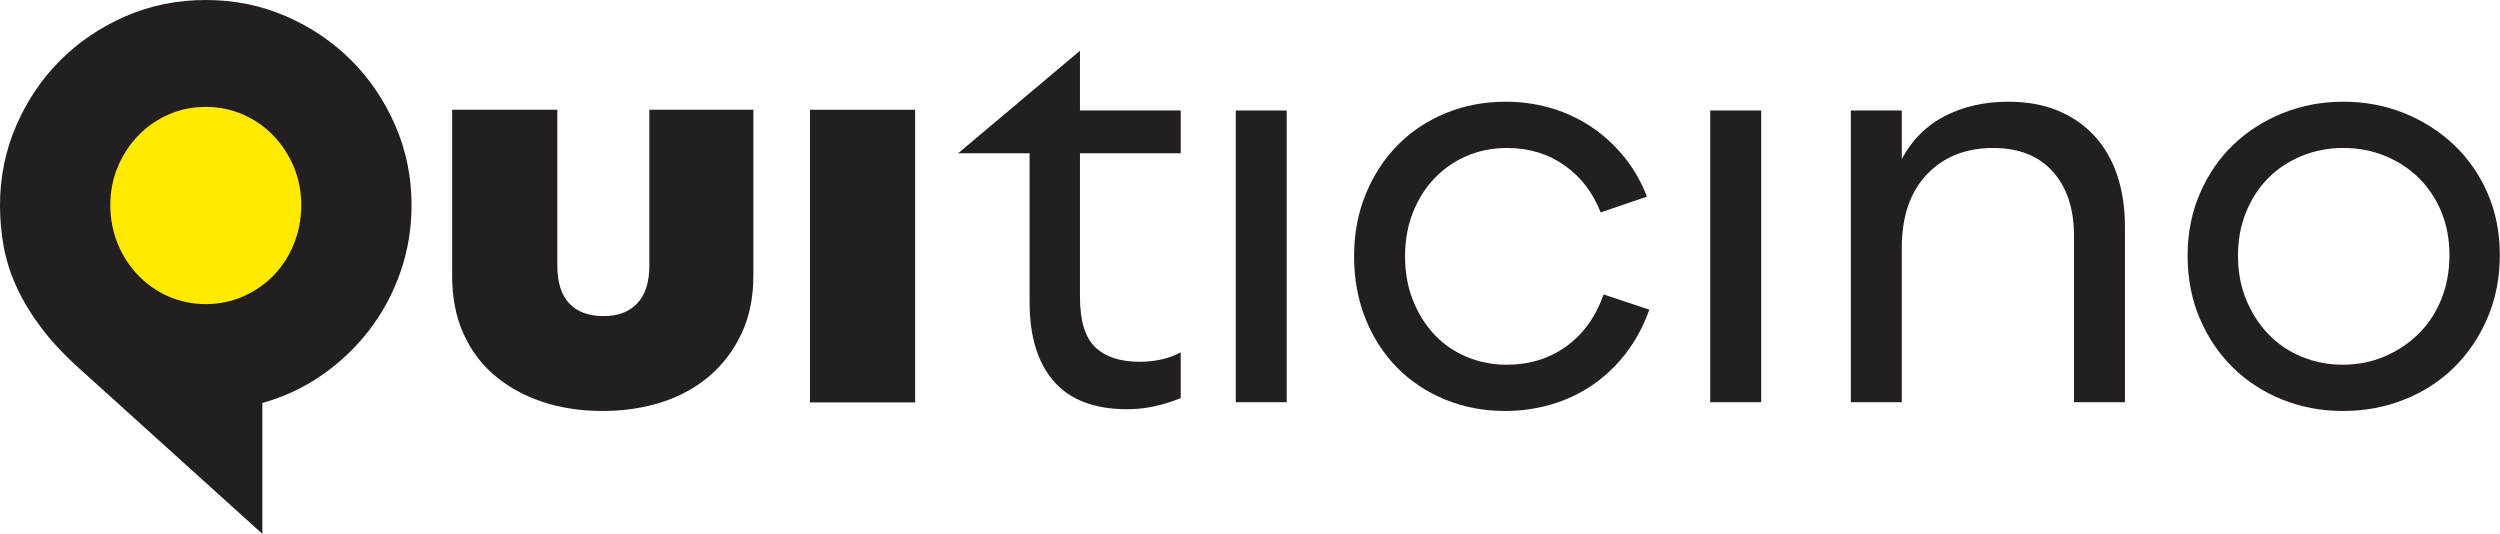
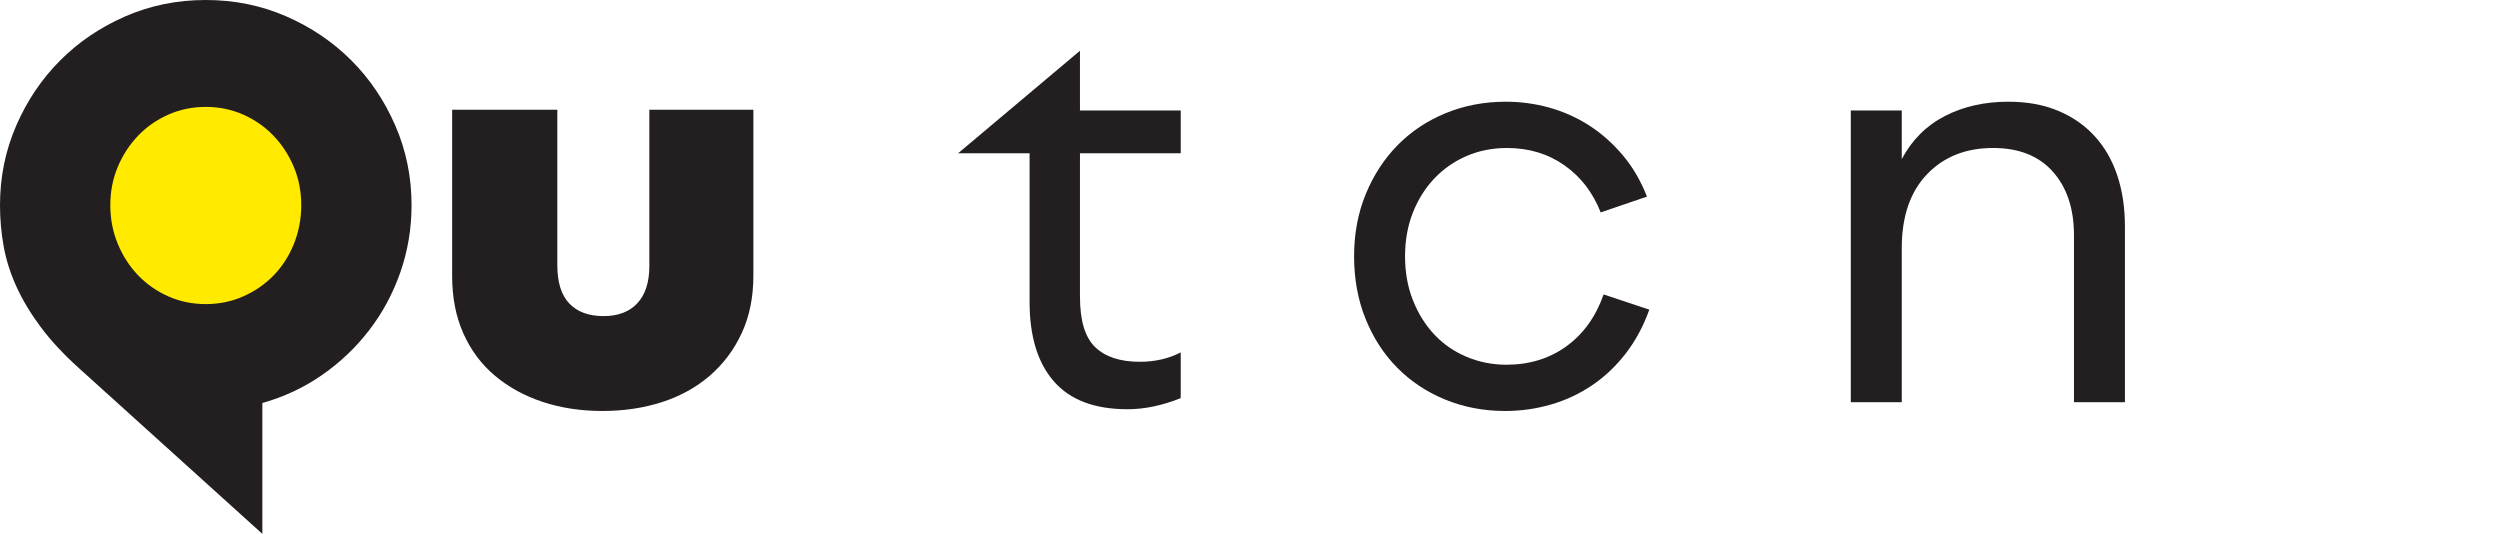
- <svg xmlns="http://www.w3.org/2000/svg" xmlns:ns1="http://www.serif.com/" width="100%" height="100%" viewBox="0 0 11043 2359" version="1.1" xml:space="preserve" style="fill-rule:evenodd;clip-rule:evenodd;stroke-linejoin:round;stroke-miterlimit:2;">
-   <rect id="Pagina-2" ns1:id="Pagina 2" x="-1809.42" y="-3546.58" width="14400" height="9308.33" style="fill:none;" />
+ <svg xmlns="http://www.w3.org/2000/svg" width="100%" height="100%" viewBox="0 0 11043 2359" version="1.1" xml:space="preserve" style="fill-rule:evenodd;clip-rule:evenodd;stroke-linejoin:round;stroke-miterlimit:2;">
  <path d="M1158.93,1780.05c95.946,-26.904 183.883,-68.171 263.854,-123.721c79.925,-55.546 149.363,-121.587 208.304,-198.204c58.9,-76.575 104.784,-161.987 137.605,-256.279c32.825,-94.246 49.237,-192.721 49.237,-295.413c0,-124.545 -23.987,-241.954 -71.958,-352.22c-47.975,-110.23 -112.796,-206.175 -194.421,-287.842c-81.663,-81.625 -177.608,-146.442 -287.838,-194.417c-110.266,-47.971 -228.504,-71.958 -354.75,-71.958c-126.241,-0 -244.52,23.987 -354.745,71.958c-110.267,47.975 -206.213,112.792 -287.842,194.417c-81.663,81.667 -146.442,177.612 -194.417,287.842c-47.971,110.266 -71.958,227.675 -71.958,352.22c-0,62.296 5.446,123.325 16.412,183.059c10.93,59.766 29.863,119.104 56.809,178.004c26.908,58.942 62.687,118.275 107.308,178.004c44.583,59.771 100.563,119.934 167.908,180.529l810.492,732.225l0,-578.204Z" style="fill:#231f20;fill-rule:nonzero;" />
  <path d="M743.583,1309.16c-51.367,-22.725 -95.946,-53.85 -133.821,-93.42c-37.871,-39.53 -67.775,-85.846 -89.633,-138.871c-21.896,-53.021 -32.825,-109.834 -32.825,-170.429c-0,-60.6 10.929,-116.975 32.825,-169.171c21.858,-52.154 51.762,-98.038 89.633,-137.604c37.875,-39.534 82.454,-70.7 133.821,-93.425c51.325,-22.721 106.442,-34.084 165.379,-34.084c58.904,0 114.017,11.363 165.383,34.084c51.325,22.725 95.946,53.891 133.821,93.425c37.871,39.566 67.738,85.45 89.634,137.604c21.854,52.196 32.82,108.571 32.82,169.171c0,60.595 -10.966,117.841 -32.82,171.691c-21.896,53.892 -51.763,100.167 -89.634,138.871c-37.875,38.742 -82.496,69.433 -133.821,92.158c-51.366,22.725 -106.479,34.088 -165.383,34.088c-58.937,-0 -114.054,-11.363 -165.379,-34.088" style="fill:#ffea00;fill-rule:nonzero;" />
  <path d="M2923.84,1776.27c80.795,-26.08 151.058,-64.78 210.829,-116.146c59.729,-51.325 106.875,-114.017 141.396,-188.104c34.479,-74.05 51.758,-159.071 51.758,-255.017l-0,-732.221l-459.529,0l-0,689.3c-0,72.392 -17.675,127.504 -53.025,165.379c-35.35,37.875 -85.017,56.809 -148.971,56.809c-65.646,-0 -116.142,-18.5 -151.492,-55.546c-35.35,-37.004 -53.025,-93.421 -53.025,-169.167l0,-686.775l-464.579,0l0,734.746c0,94.292 16.413,178.442 49.233,252.492c32.825,74.087 79.1,136.345 138.871,186.841c59.729,50.5 130.034,89.242 210.829,116.146c80.796,26.904 169.167,40.4 265.117,40.4c94.25,0 181.792,-13.058 262.588,-39.137" style="fill:#231f20;fill-rule:nonzero;" />
-   <rect x="3577.75" y="484.78" width="464.583" height="1292.75" style="fill:#231f20;" />
  <path d="M4547.91,1334.15c-0,151.809 35.779,268.684 107.379,350.592c71.554,81.95 179.821,122.904 324.716,122.904c75.884,0 154.355,-16.417 235.455,-49.162l-0,-201.817c-53.488,27.612 -113.846,41.4 -181.121,41.4c-86.271,-0 -151.804,-21.55 -196.642,-64.688c-44.875,-43.095 -67.271,-117.283 -67.271,-222.516l0,-633.913l445.034,0l-0,-188.879l-445.034,0l0,-263.917l-538.179,452.796l315.663,0l-0,657.2Z" style="fill:#231f20;fill-rule:nonzero;" />
-   <rect x="5458.64" y="488.068" width="225.104" height="1288.53" style="fill:#231f20;" />
  <path d="M6850.64,1786.94c65.533,-18.962 126.337,-47.421 182.412,-85.383c56.034,-37.921 105.638,-84.942 148.775,-141.013c43.096,-56.033 77.621,-120.316 103.496,-192.762l-201.816,-67.271c-34.525,98.321 -89.267,174.646 -164.3,228.983c-75.034,54.334 -163.45,81.505 -265.209,81.505c-62.1,-0 -120.758,-11.646 -175.941,-34.934c-55.225,-23.283 -102.65,-56.033 -142.309,-98.321c-39.7,-42.245 -71.154,-92.7 -94.441,-151.362c-23.284,-58.621 -34.93,-123.304 -34.93,-194.054c0,-70.709 11.646,-135.392 34.93,-194.054c23.287,-58.621 55.187,-109.075 95.733,-151.363c40.508,-42.25 87.971,-75.033 142.308,-98.321c54.338,-23.287 113.4,-34.929 177.238,-34.929c96.583,0 181.116,25.467 253.562,76.325c72.45,50.9 125.896,120.317 160.421,208.288l204.404,-69.859c-27.612,-70.708 -63.837,-132.362 -108.671,-185c-44.875,-52.596 -94.437,-96.137 -148.775,-130.666c-54.337,-34.484 -112.55,-60.359 -174.65,-77.621c-62.095,-17.221 -125.933,-25.871 -191.466,-25.871c-94.884,-0 -183.3,16.817 -265.209,50.454c-81.95,33.633 -152.658,80.65 -212.166,141.013c-59.513,60.4 -106.529,132.4 -141.013,216.045c-34.525,83.688 -51.75,175.538 -51.75,275.559c0,100.058 16.821,191.912 50.454,275.558c33.638,83.688 80.209,155.688 139.721,216.05c59.509,60.396 130.217,107.375 212.167,141.013c81.908,33.633 170.325,50.454 265.208,50.454c68.971,-0 136.242,-9.5 201.817,-28.463" style="fill:#231f20;fill-rule:nonzero;" />
-   <rect x="7554.39" y="488.068" width="225.104" height="1288.53" style="fill:#231f20;" />
  <path d="M8590.62,512.647c-81.946,42.288 -145.337,105.679 -190.175,190.175l0,-214.754l-225.104,-0l0,1288.53l225.104,-0l0,-680.488c0,-139.72 37.071,-248.391 111.259,-326.012c74.145,-77.621 171.616,-116.433 292.375,-116.433c113.845,-0 201.82,34.929 263.916,104.791c62.096,69.859 93.146,163.45 93.146,280.734l0,737.408l225.104,-0l0,-776.221c0,-82.796 -11.241,-157.833 -33.637,-225.104c-22.438,-67.271 -55.629,-125.046 -99.613,-173.354c-43.987,-48.271 -97.916,-85.792 -161.712,-112.554c-63.838,-26.721 -137.134,-40.105 -219.929,-40.105c-105.234,0 -198.825,21.146 -280.734,63.392" style="fill:#231f20;fill-rule:nonzero;" />
-   <path d="M11042.2,1127.15c0,-100.016 -18.112,-191.466 -54.333,-274.262c-36.225,-82.8 -85.829,-153.954 -148.779,-213.458c-62.988,-59.513 -136.28,-106.088 -219.925,-139.721c-83.688,-33.638 -172.955,-50.454 -267.796,-50.454c-94.888,-0 -184.15,16.816 -267.796,50.454c-83.688,33.633 -156.538,80.208 -218.638,139.721c-62.095,59.504 -111.258,131.104 -147.479,214.754c-36.225,83.683 -54.337,175.537 -54.337,275.554c-0,100.062 17.666,191.912 53.041,275.558c35.334,83.688 84.092,156.134 146.188,217.342c62.1,61.25 134.95,108.671 218.637,142.304c83.646,33.638 172.913,50.458 267.796,50.458c96.584,0 187.142,-16.82 271.675,-50.458c84.496,-33.633 157.834,-81.054 219.929,-142.304c62.096,-61.208 111.259,-134.1 147.484,-218.633c36.221,-84.496 54.333,-176.792 54.333,-276.855m-222.517,0c0,70.75 -12.087,135.838 -36.22,195.35c-24.18,59.509 -57.817,110.409 -100.909,152.655c-43.137,42.291 -93.146,75.483 -150.071,99.616c-56.925,24.175 -118.17,36.221 -183.704,36.221c-63.837,0 -124.196,-11.642 -181.121,-34.929c-56.92,-23.288 -106.083,-56.475 -147.479,-99.613c-41.4,-43.095 -74.187,-93.995 -98.321,-152.658c-24.179,-58.621 -36.225,-123.304 -36.225,-194.054c0,-70.708 12.046,-135.392 36.225,-194.054c24.134,-58.621 56.921,-108.671 98.321,-150.071c41.396,-41.396 90.559,-73.738 147.479,-97.025c56.925,-23.288 118.13,-34.929 183.709,-34.929c65.533,-0 126.779,11.641 183.704,34.929c56.921,23.287 106.487,55.629 148.775,97.025c42.25,41.4 75.437,91.004 99.617,148.779c24.133,57.808 36.22,122.05 36.22,192.758" style="fill:#231f20;fill-rule:nonzero;" />
</svg>